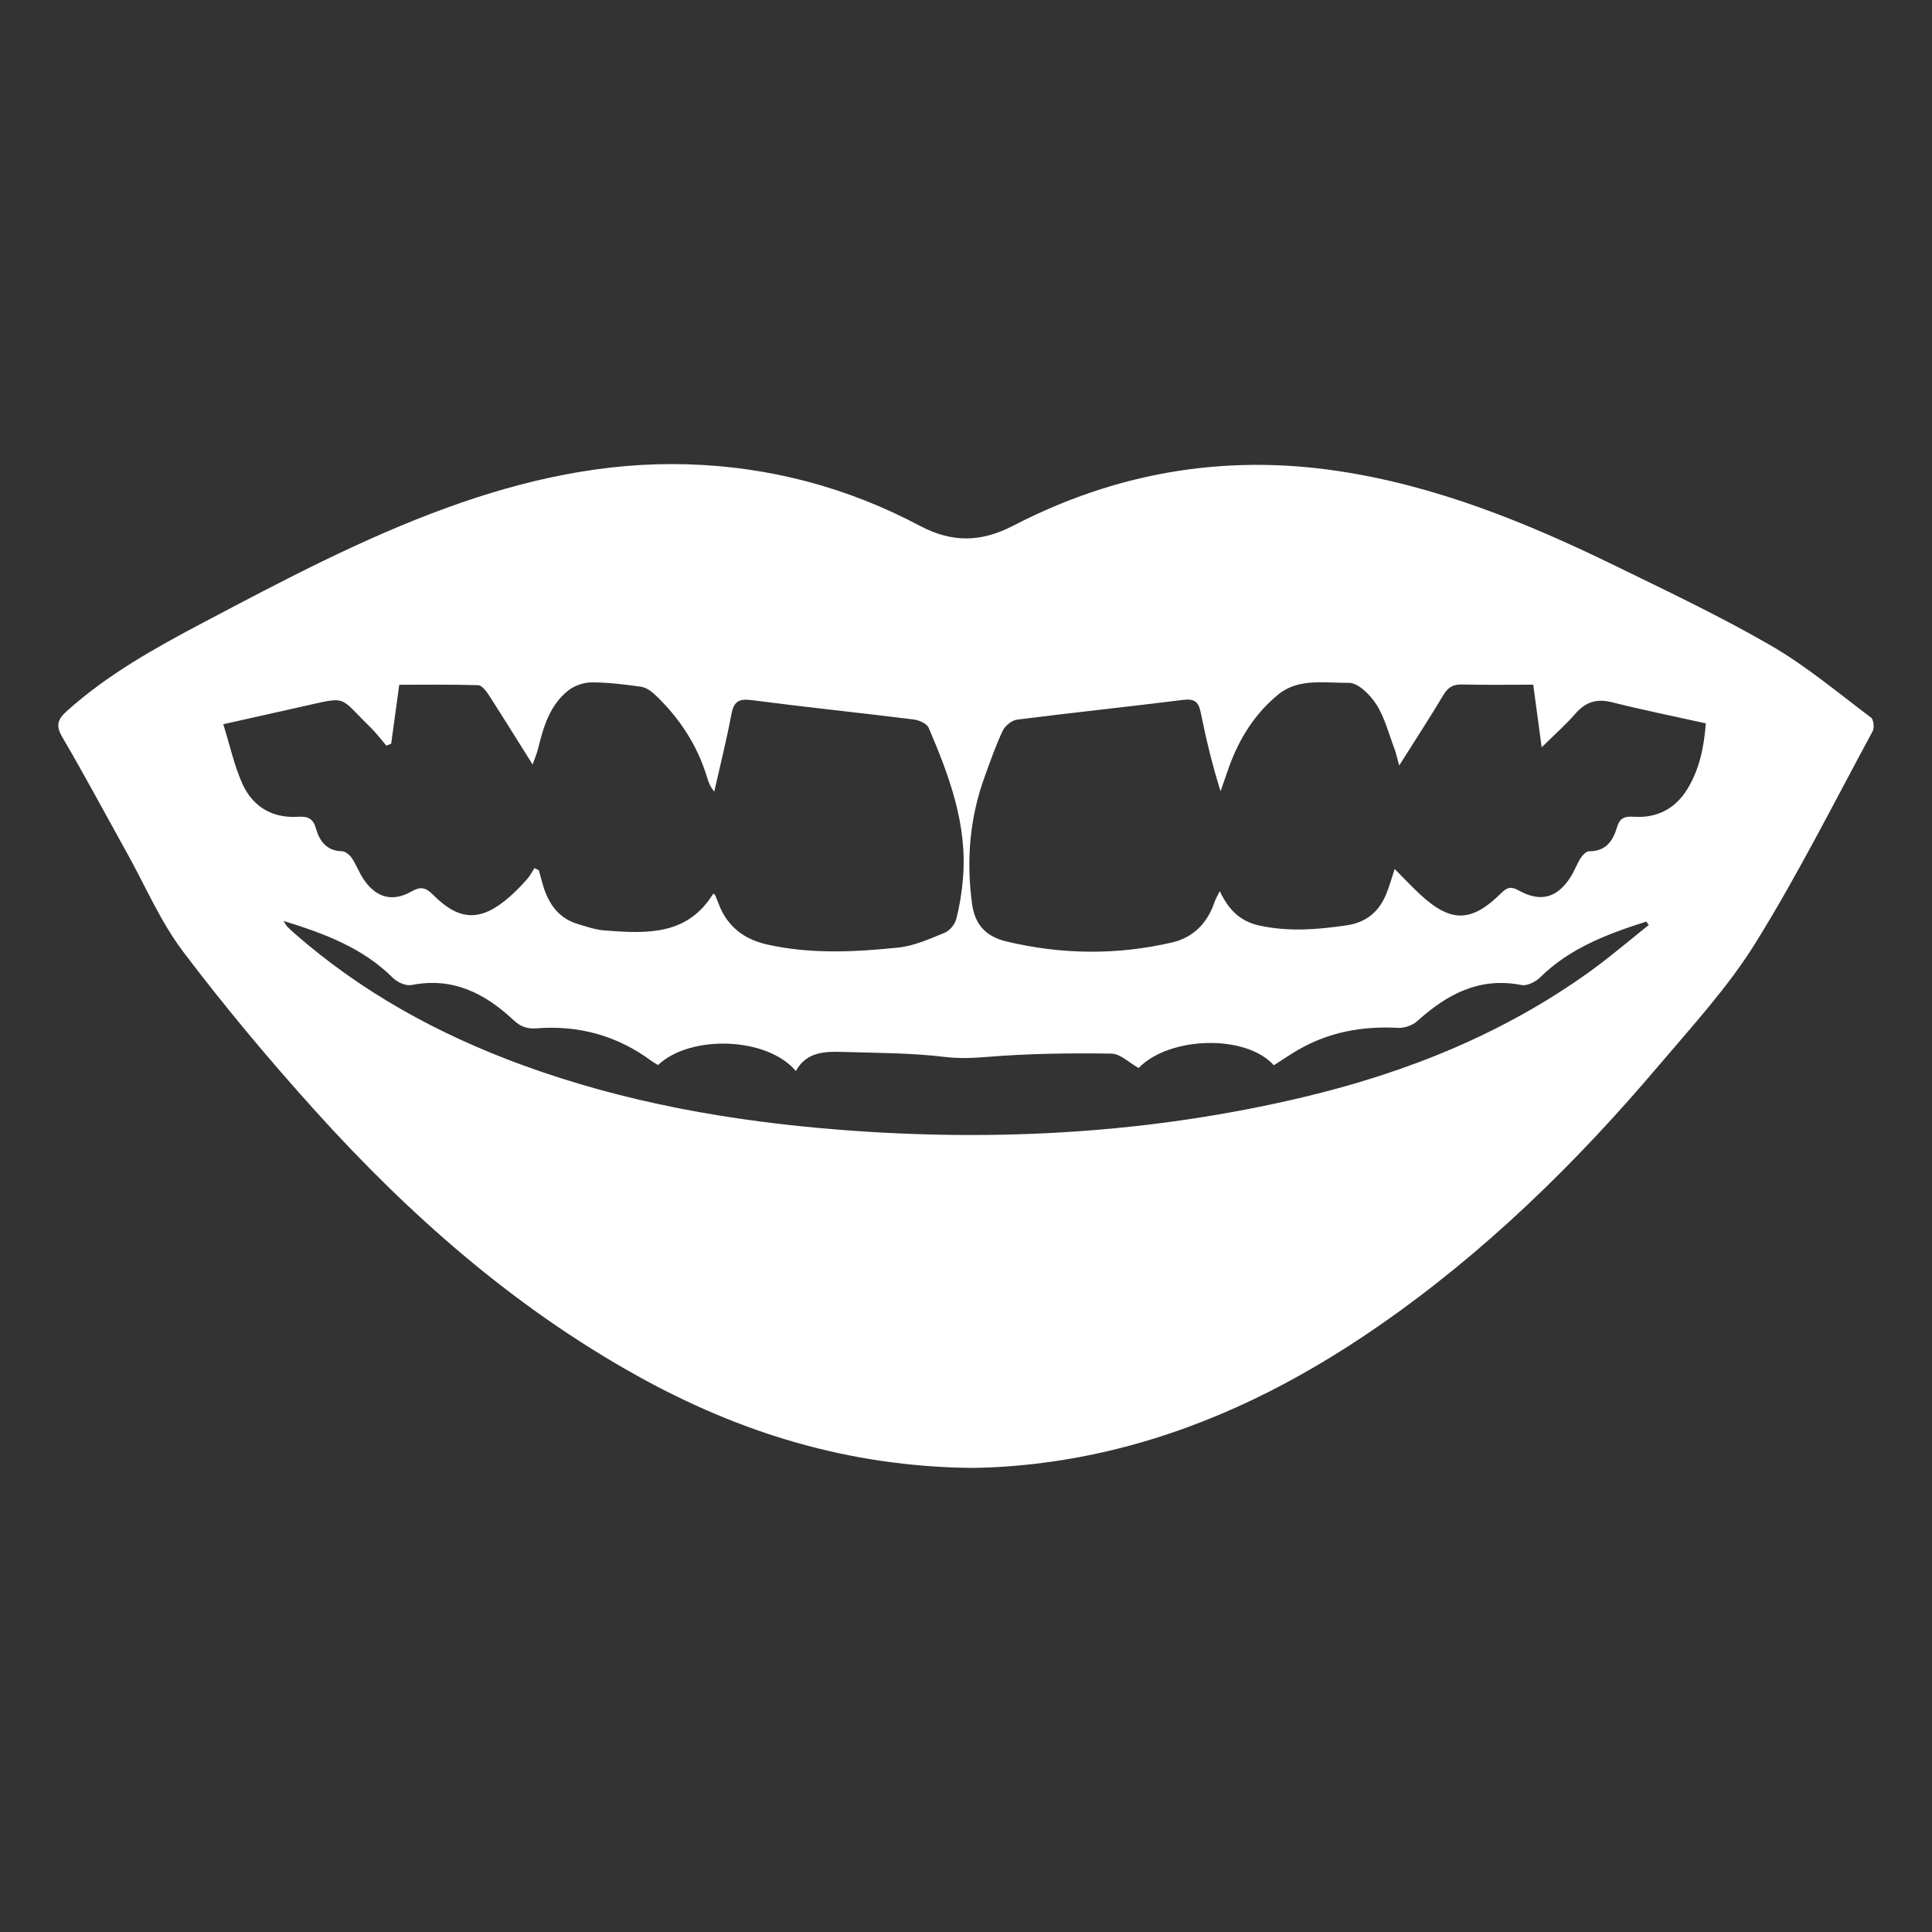
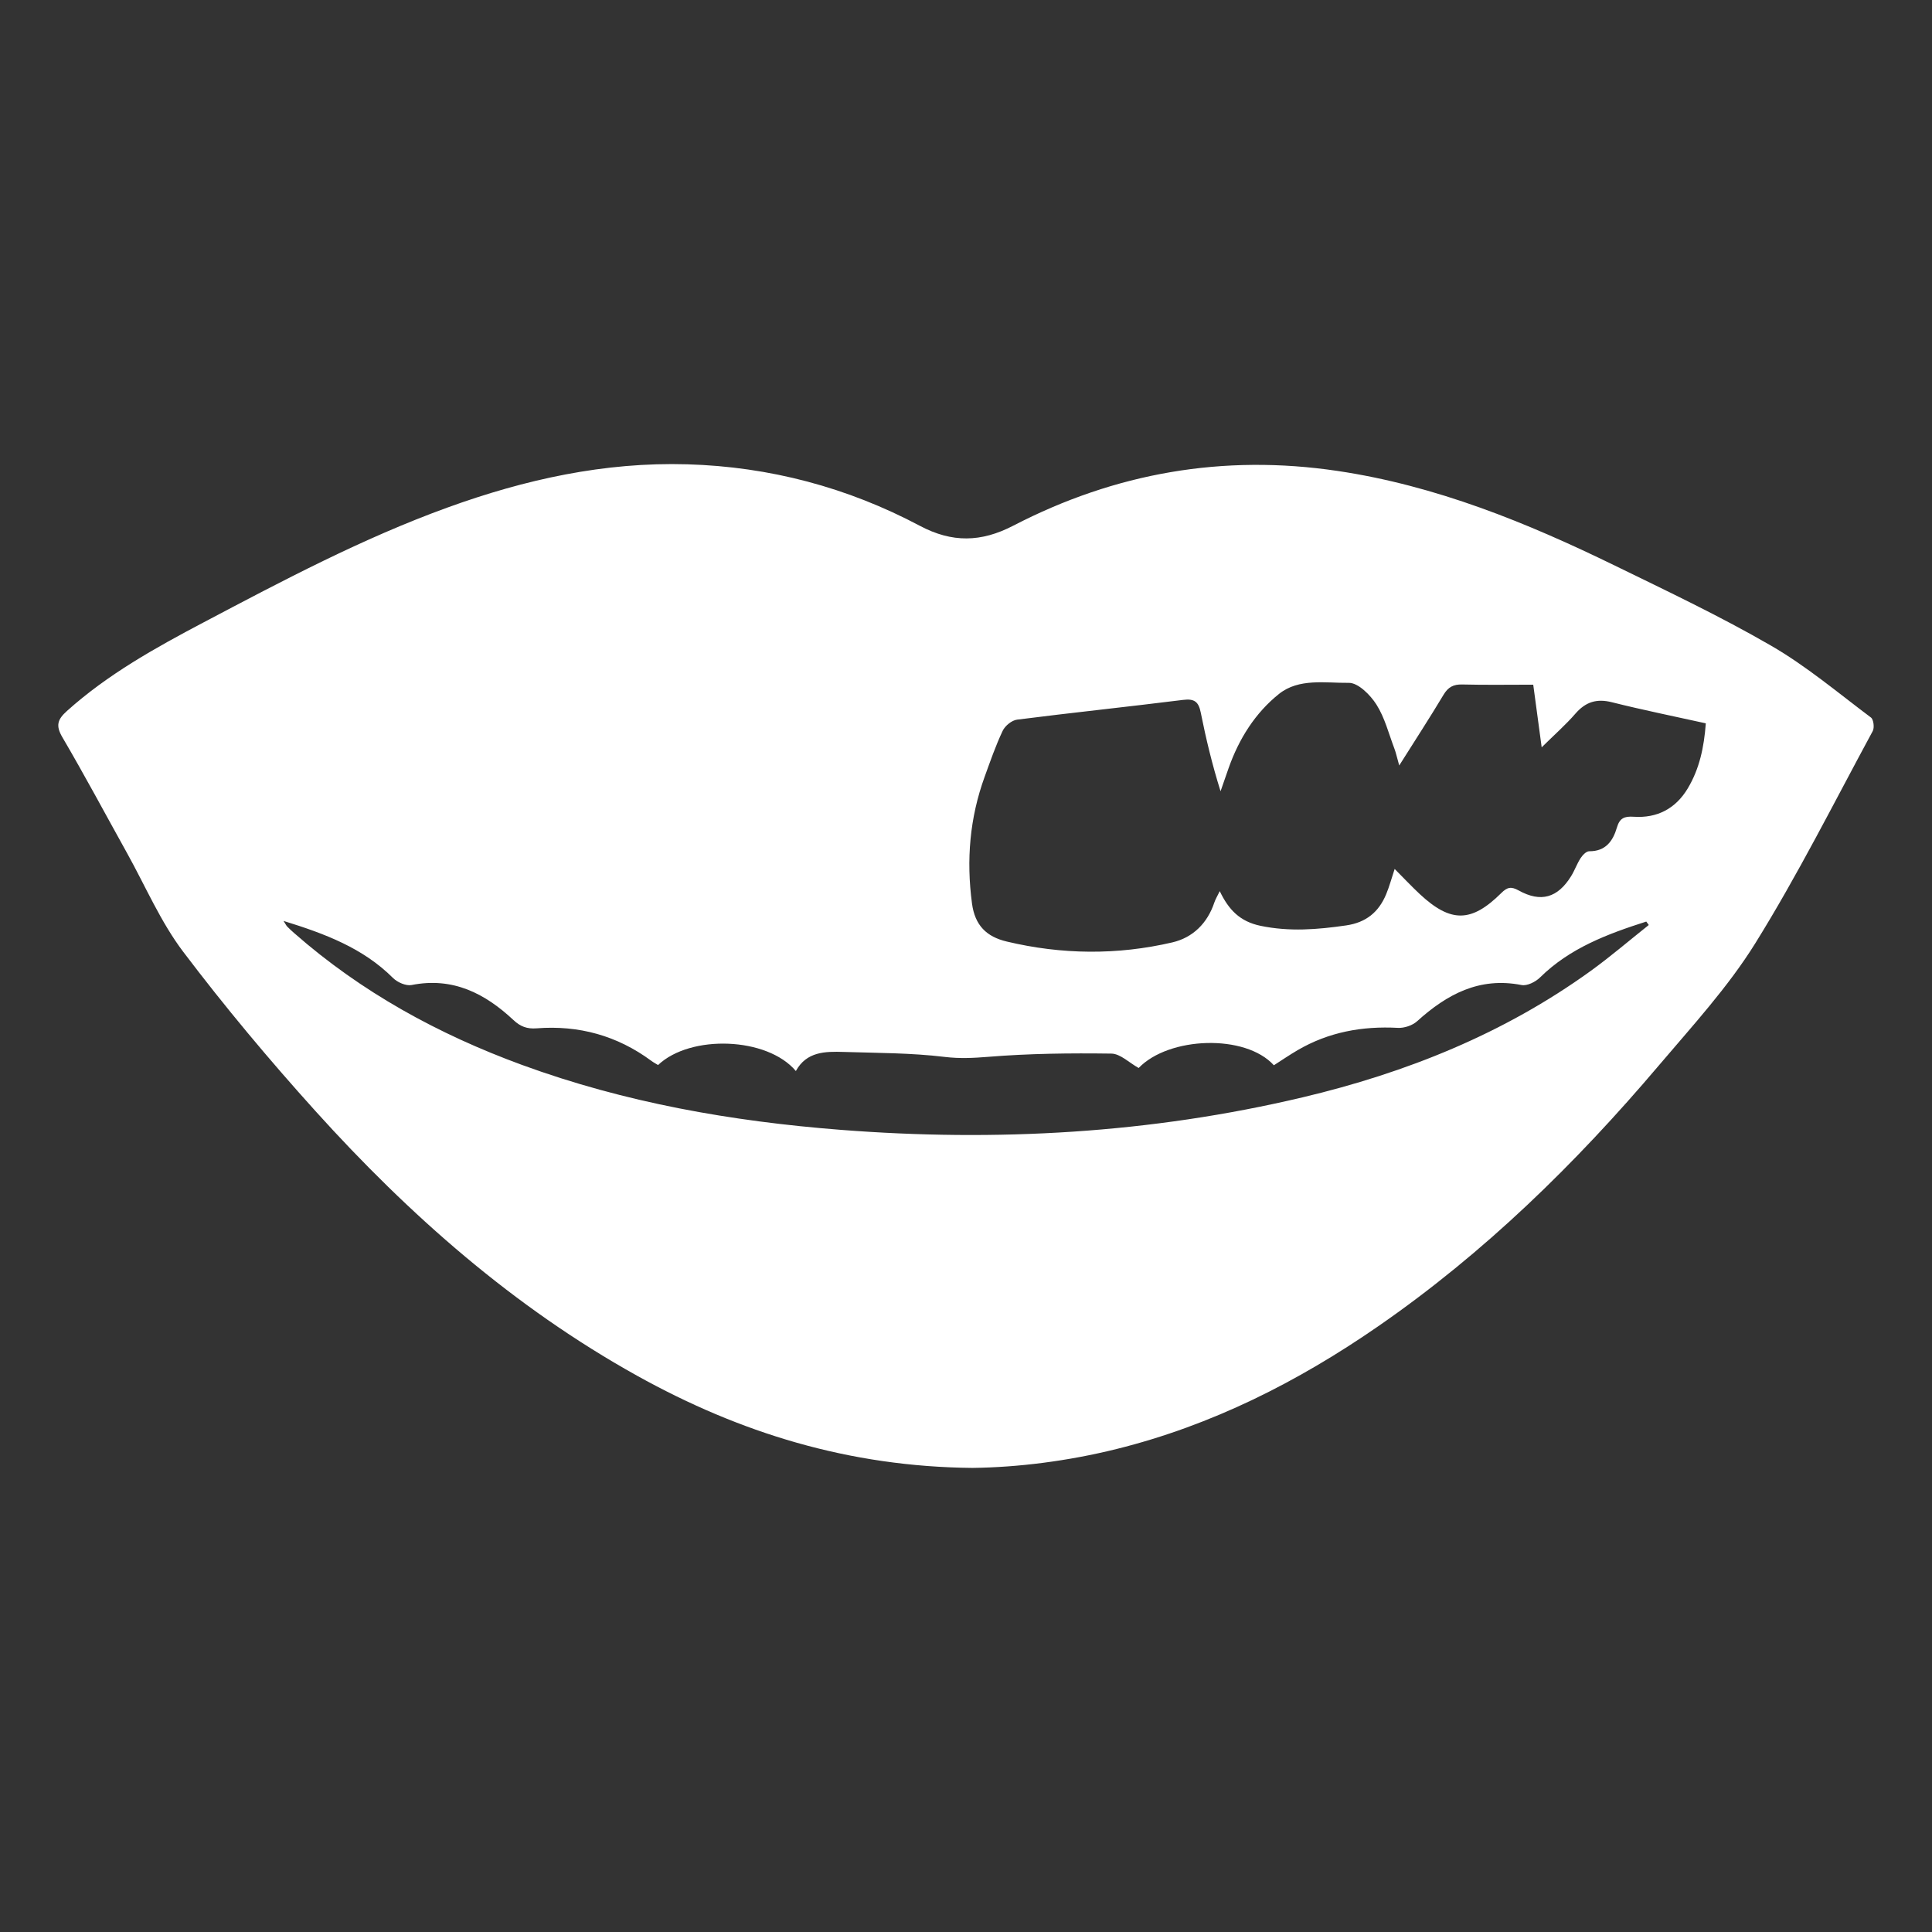
<svg xmlns="http://www.w3.org/2000/svg" id="Layer_1" data-name="Layer 1" viewBox="0 0 1080 1080">
  <rect x="0" y="0" width="1080" height="1080" fill="#333333" stroke="none" />
  <defs>
    <style>      .cls-1 {        fill: #fff;      }    </style>
  </defs>
-   <path class="cls-1" d="m543.78,820.57c-69.26-.62-130.34-19.66-187.75-51.59-68.91-38.33-127.22-89.76-179.7-147.9-25.82-28.61-50.64-58.27-73.88-88.99-12.66-16.72-21.1-36.63-31.39-55.14-12.04-21.64-23.69-43.5-36.21-64.85-3.85-6.56-2.65-9.97,2.58-14.67,22.86-20.52,49.36-35.25,76.3-49.47,44.48-23.48,88.93-47.02,136.35-64.22,43.33-15.72,87.8-25.56,134.17-24.19,45.94,1.35,89.45,12.89,129.97,34.39,18,9.55,34.2,9.25,52.2-.08,56.99-29.53,117.35-40.11,181.23-30.61,55.05,8.19,105.7,28.84,155.17,52.97,29.37,14.33,58.98,28.37,87.22,44.71,19.76,11.43,37.48,26.41,55.83,40.16,1.48,1.11,2.02,5.69,1,7.58-21.51,39.73-41.8,80.24-65.61,118.56-15.26,24.56-35.25,46.31-54.08,68.5-46.44,54.77-97.51,104.7-156.8,145.69-44.87,31.02-92.95,55.35-146.22,68.58-27.41,6.81-55.22,10.25-80.4,10.56ZM124.81,404.83c3.8,12.16,6.16,23.22,10.69,33.3,5.72,12.73,16.67,19.32,30.86,18.46,5.88-.35,8.66.86,10.35,6.79,1.95,6.88,6,12.32,14.52,12.49,1.91.04,4.33,2.13,5.53,3.93,2.55,3.79,4.08,8.26,6.68,12.01,6.98,10.08,15.97,12.54,26.57,6.53,5.3-3.01,8.1-2.17,12.22,1.97,14.69,14.8,26.76,14.92,42.62,1.04,3.45-3.02,6.65-6.36,9.71-9.78,1.67-1.86,2.83-4.19,4.23-6.31.81.41,1.61.82,2.42,1.23.71,2.58,1.4,5.18,2.14,7.75,2.99,10.33,8.33,18.73,19.2,22.14,5.09,1.6,10.31,3.36,15.58,3.76,23.07,1.78,46.15,3.03,60.62-20.65.37.34.88.61,1.07,1.03.72,1.63,1.36,3.31,2,4.97,4.82,12.53,14.24,19.64,27.03,22.5,24.29,5.44,48.88,4.24,73.29,1.71,8.9-.92,17.61-4.88,26.04-8.33,2.79-1.14,5.63-4.72,6.4-7.71,1.9-7.37,3.09-15.01,3.73-22.61,2.55-30.05-7.69-57.35-19.18-84.22-1.01-2.37-5.4-4.28-8.44-4.65-30.18-3.75-60.44-6.88-90.6-10.81-7.26-.95-9.93.94-11.25,7.99-2.72,14.47-6.32,28.77-9.56,43.14-2.19-2.6-3.16-5.13-3.94-7.72-5.51-18.31-15.68-33.72-29.51-46.74-2.09-1.96-5-3.81-7.73-4.19-9.11-1.25-18.31-2.42-27.47-2.38-4.38.02-9.55,1.82-12.99,4.54-10.38,8.21-13.87,20.41-16.9,32.68-.61,2.48-1.65,4.85-2.99,8.71-8.86-14.1-16.64-26.68-24.66-39.1-1.41-2.18-3.8-5.21-5.81-5.27-14.72-.45-29.47-.24-44.09-.24-1.68,12.26-3.1,22.62-4.52,32.97-.9.36-1.8.71-2.69,1.07-2.97-3.45-5.71-7.15-8.96-10.31-18.26-17.76-11.96-17.35-39.06-11.32-13.66,3.04-27.31,6.11-43.13,9.65Zm657.37,23.09c-1.34-4.73-1.84-7.17-2.71-9.46-3.16-8.31-5.36-17.26-10.04-24.62-3.41-5.37-10.2-12.18-15.41-12.12-13.1.15-27.91-2.71-39.04,6.18-13.31,10.65-22.37,25.08-28.12,41.32-1.54,4.36-3.04,8.73-4.56,13.1-4.63-14.72-8.14-29.32-11.08-44.03-1.19-5.93-3.47-7.84-9.79-7.05-30.94,3.88-61.96,7.11-92.89,11.05-2.97.38-6.72,3.45-8.04,6.25-3.92,8.28-6.92,17-10.06,25.63-8.37,23.02-10.34,46.56-7.09,70.89,1.65,12.34,8.2,18.59,19.4,21.26,30.82,7.35,61.83,7.66,92.62.48,11.43-2.67,19.58-10.68,23.45-22.29.62-1.85,1.68-3.56,3.03-6.35,5,10.46,11.3,16.97,22.75,19.37,16.25,3.4,31.9,2.1,47.93-.22,11.11-1.61,18.19-7.46,22.32-17.38,1.82-4.35,3.03-8.96,4.77-14.18,5.17,5.18,9.49,9.81,14.11,14.11,17.26,16.05,28.76,15.96,45.47-.62,3.26-3.24,5.44-3.87,9.73-1.48,12.39,6.89,21.78,4.15,29.28-7.89,2.02-3.24,3.28-6.95,5.34-10.14,1.09-1.68,3.18-3.88,4.8-3.87,9.25.08,13.32-5.77,15.52-13.28,1.53-5.24,4.12-6.36,9.39-6.01,13.06.87,23.39-4.48,30.2-15.83,6.56-10.94,9.11-23.01,10.1-36.39-17.75-3.94-35.24-7.46-52.53-11.8-8.54-2.14-14.68-.16-20.37,6.39-5.37,6.19-11.59,11.65-18.85,18.82-1.73-12.85-3.14-23.3-4.72-35.02-13.63,0-26.65.22-39.65-.11-4.97-.13-7.91,1.45-10.49,5.75-7.58,12.66-15.63,25.03-24.79,39.56Zm-145.66,169.1c-5.28-2.92-10.23-7.98-15.26-8.05-22.93-.31-45.94-.06-68.78,1.8-8.32.67-15.96,1.07-24.39.05-18.68-2.26-37.65-2.19-56.51-2.78-10.31-.32-20.71-.23-26.69,10.67-15.96-19.03-58.91-20.55-77.03-3.35-1.19-.74-2.53-1.43-3.73-2.32-19.1-14.12-40.6-20.03-64.16-18.2-5.32.41-9-.94-12.91-4.59-15.97-14.96-33.98-24.18-56.96-19.62-3.14.62-7.95-1.49-10.4-3.93-16.83-16.78-37.99-24.72-61.21-31.9,1.26,1.95,1.58,2.67,2.09,3.19,1.25,1.27,2.57,2.48,3.92,3.66,37.52,32.97,80.53,56.5,127.23,73.62,57.54,21.09,117.31,31.57,178.14,36.31,86.95,6.79,173.21,2,258.27-18.16,57.91-13.73,112.43-35.55,160.99-70.61,11.2-8.09,21.71-17.13,32.54-25.73-.46-.64-.93-1.28-1.39-1.92-21.59,6.91-42.65,14.74-59.41,31.26-2.5,2.47-7.22,4.83-10.31,4.22-23.59-4.62-41.7,5.17-58.38,20.23-2.62,2.37-7.19,3.9-10.74,3.71-19.91-1.07-38.68,2.33-56.01,12.44-4.58,2.67-8.95,5.67-13.33,8.47-15.94-17.61-58.69-16.06-75.57,1.51Z" />
+   <path class="cls-1" d="m543.78,820.57c-69.26-.62-130.34-19.66-187.75-51.59-68.91-38.33-127.22-89.76-179.7-147.9-25.82-28.61-50.64-58.27-73.88-88.99-12.66-16.72-21.1-36.63-31.39-55.14-12.04-21.64-23.69-43.5-36.21-64.85-3.85-6.56-2.65-9.97,2.58-14.67,22.86-20.52,49.36-35.25,76.3-49.47,44.48-23.48,88.93-47.02,136.35-64.22,43.33-15.72,87.8-25.56,134.17-24.19,45.94,1.35,89.45,12.89,129.97,34.39,18,9.55,34.2,9.25,52.2-.08,56.99-29.53,117.35-40.11,181.23-30.61,55.05,8.19,105.7,28.84,155.17,52.97,29.37,14.33,58.98,28.37,87.22,44.71,19.76,11.43,37.48,26.41,55.83,40.16,1.48,1.11,2.02,5.69,1,7.58-21.51,39.73-41.8,80.24-65.61,118.56-15.26,24.56-35.25,46.31-54.08,68.5-46.44,54.77-97.51,104.7-156.8,145.69-44.87,31.02-92.95,55.35-146.22,68.58-27.41,6.81-55.22,10.25-80.4,10.56ZM124.81,404.83Zm657.37,23.09c-1.34-4.73-1.84-7.17-2.71-9.46-3.16-8.31-5.36-17.26-10.04-24.62-3.41-5.37-10.2-12.18-15.41-12.12-13.1.15-27.91-2.71-39.04,6.18-13.31,10.65-22.37,25.08-28.12,41.32-1.54,4.36-3.04,8.73-4.56,13.1-4.63-14.72-8.14-29.32-11.08-44.03-1.19-5.93-3.47-7.84-9.79-7.05-30.94,3.88-61.96,7.11-92.89,11.05-2.97.38-6.72,3.45-8.04,6.25-3.92,8.28-6.92,17-10.06,25.63-8.37,23.02-10.34,46.56-7.09,70.89,1.65,12.34,8.2,18.59,19.4,21.26,30.82,7.35,61.83,7.66,92.62.48,11.43-2.67,19.58-10.68,23.45-22.29.62-1.85,1.68-3.56,3.03-6.35,5,10.46,11.3,16.97,22.75,19.37,16.25,3.4,31.9,2.1,47.93-.22,11.11-1.61,18.19-7.46,22.32-17.38,1.82-4.35,3.03-8.96,4.77-14.18,5.17,5.18,9.49,9.81,14.11,14.11,17.26,16.05,28.76,15.96,45.47-.62,3.26-3.24,5.44-3.87,9.73-1.48,12.39,6.89,21.78,4.15,29.28-7.89,2.02-3.24,3.28-6.95,5.34-10.14,1.09-1.68,3.18-3.88,4.8-3.87,9.25.08,13.32-5.77,15.52-13.28,1.53-5.24,4.12-6.36,9.39-6.01,13.06.87,23.39-4.48,30.2-15.83,6.56-10.94,9.11-23.01,10.1-36.39-17.75-3.94-35.24-7.46-52.53-11.8-8.54-2.14-14.68-.16-20.37,6.39-5.37,6.19-11.59,11.65-18.85,18.82-1.73-12.85-3.14-23.3-4.72-35.02-13.63,0-26.65.22-39.65-.11-4.97-.13-7.91,1.45-10.49,5.75-7.58,12.66-15.63,25.03-24.79,39.56Zm-145.66,169.1c-5.28-2.92-10.23-7.98-15.26-8.05-22.93-.31-45.94-.06-68.78,1.8-8.32.67-15.96,1.07-24.39.05-18.68-2.26-37.65-2.19-56.51-2.78-10.31-.32-20.71-.23-26.69,10.67-15.96-19.03-58.91-20.55-77.03-3.35-1.19-.74-2.53-1.43-3.73-2.32-19.1-14.12-40.6-20.03-64.16-18.2-5.32.41-9-.94-12.91-4.59-15.97-14.96-33.98-24.18-56.96-19.62-3.14.62-7.95-1.49-10.4-3.93-16.83-16.78-37.99-24.72-61.21-31.9,1.26,1.95,1.58,2.67,2.09,3.19,1.25,1.27,2.57,2.48,3.92,3.66,37.52,32.97,80.53,56.5,127.23,73.62,57.54,21.09,117.31,31.57,178.14,36.31,86.95,6.79,173.21,2,258.27-18.16,57.91-13.73,112.43-35.55,160.99-70.61,11.2-8.09,21.71-17.13,32.54-25.73-.46-.64-.93-1.28-1.39-1.92-21.59,6.91-42.65,14.74-59.41,31.26-2.5,2.47-7.22,4.83-10.31,4.22-23.59-4.62-41.7,5.17-58.38,20.23-2.62,2.37-7.19,3.9-10.74,3.71-19.91-1.07-38.68,2.33-56.01,12.44-4.58,2.67-8.95,5.67-13.33,8.47-15.94-17.61-58.69-16.06-75.57,1.51Z" />
</svg>